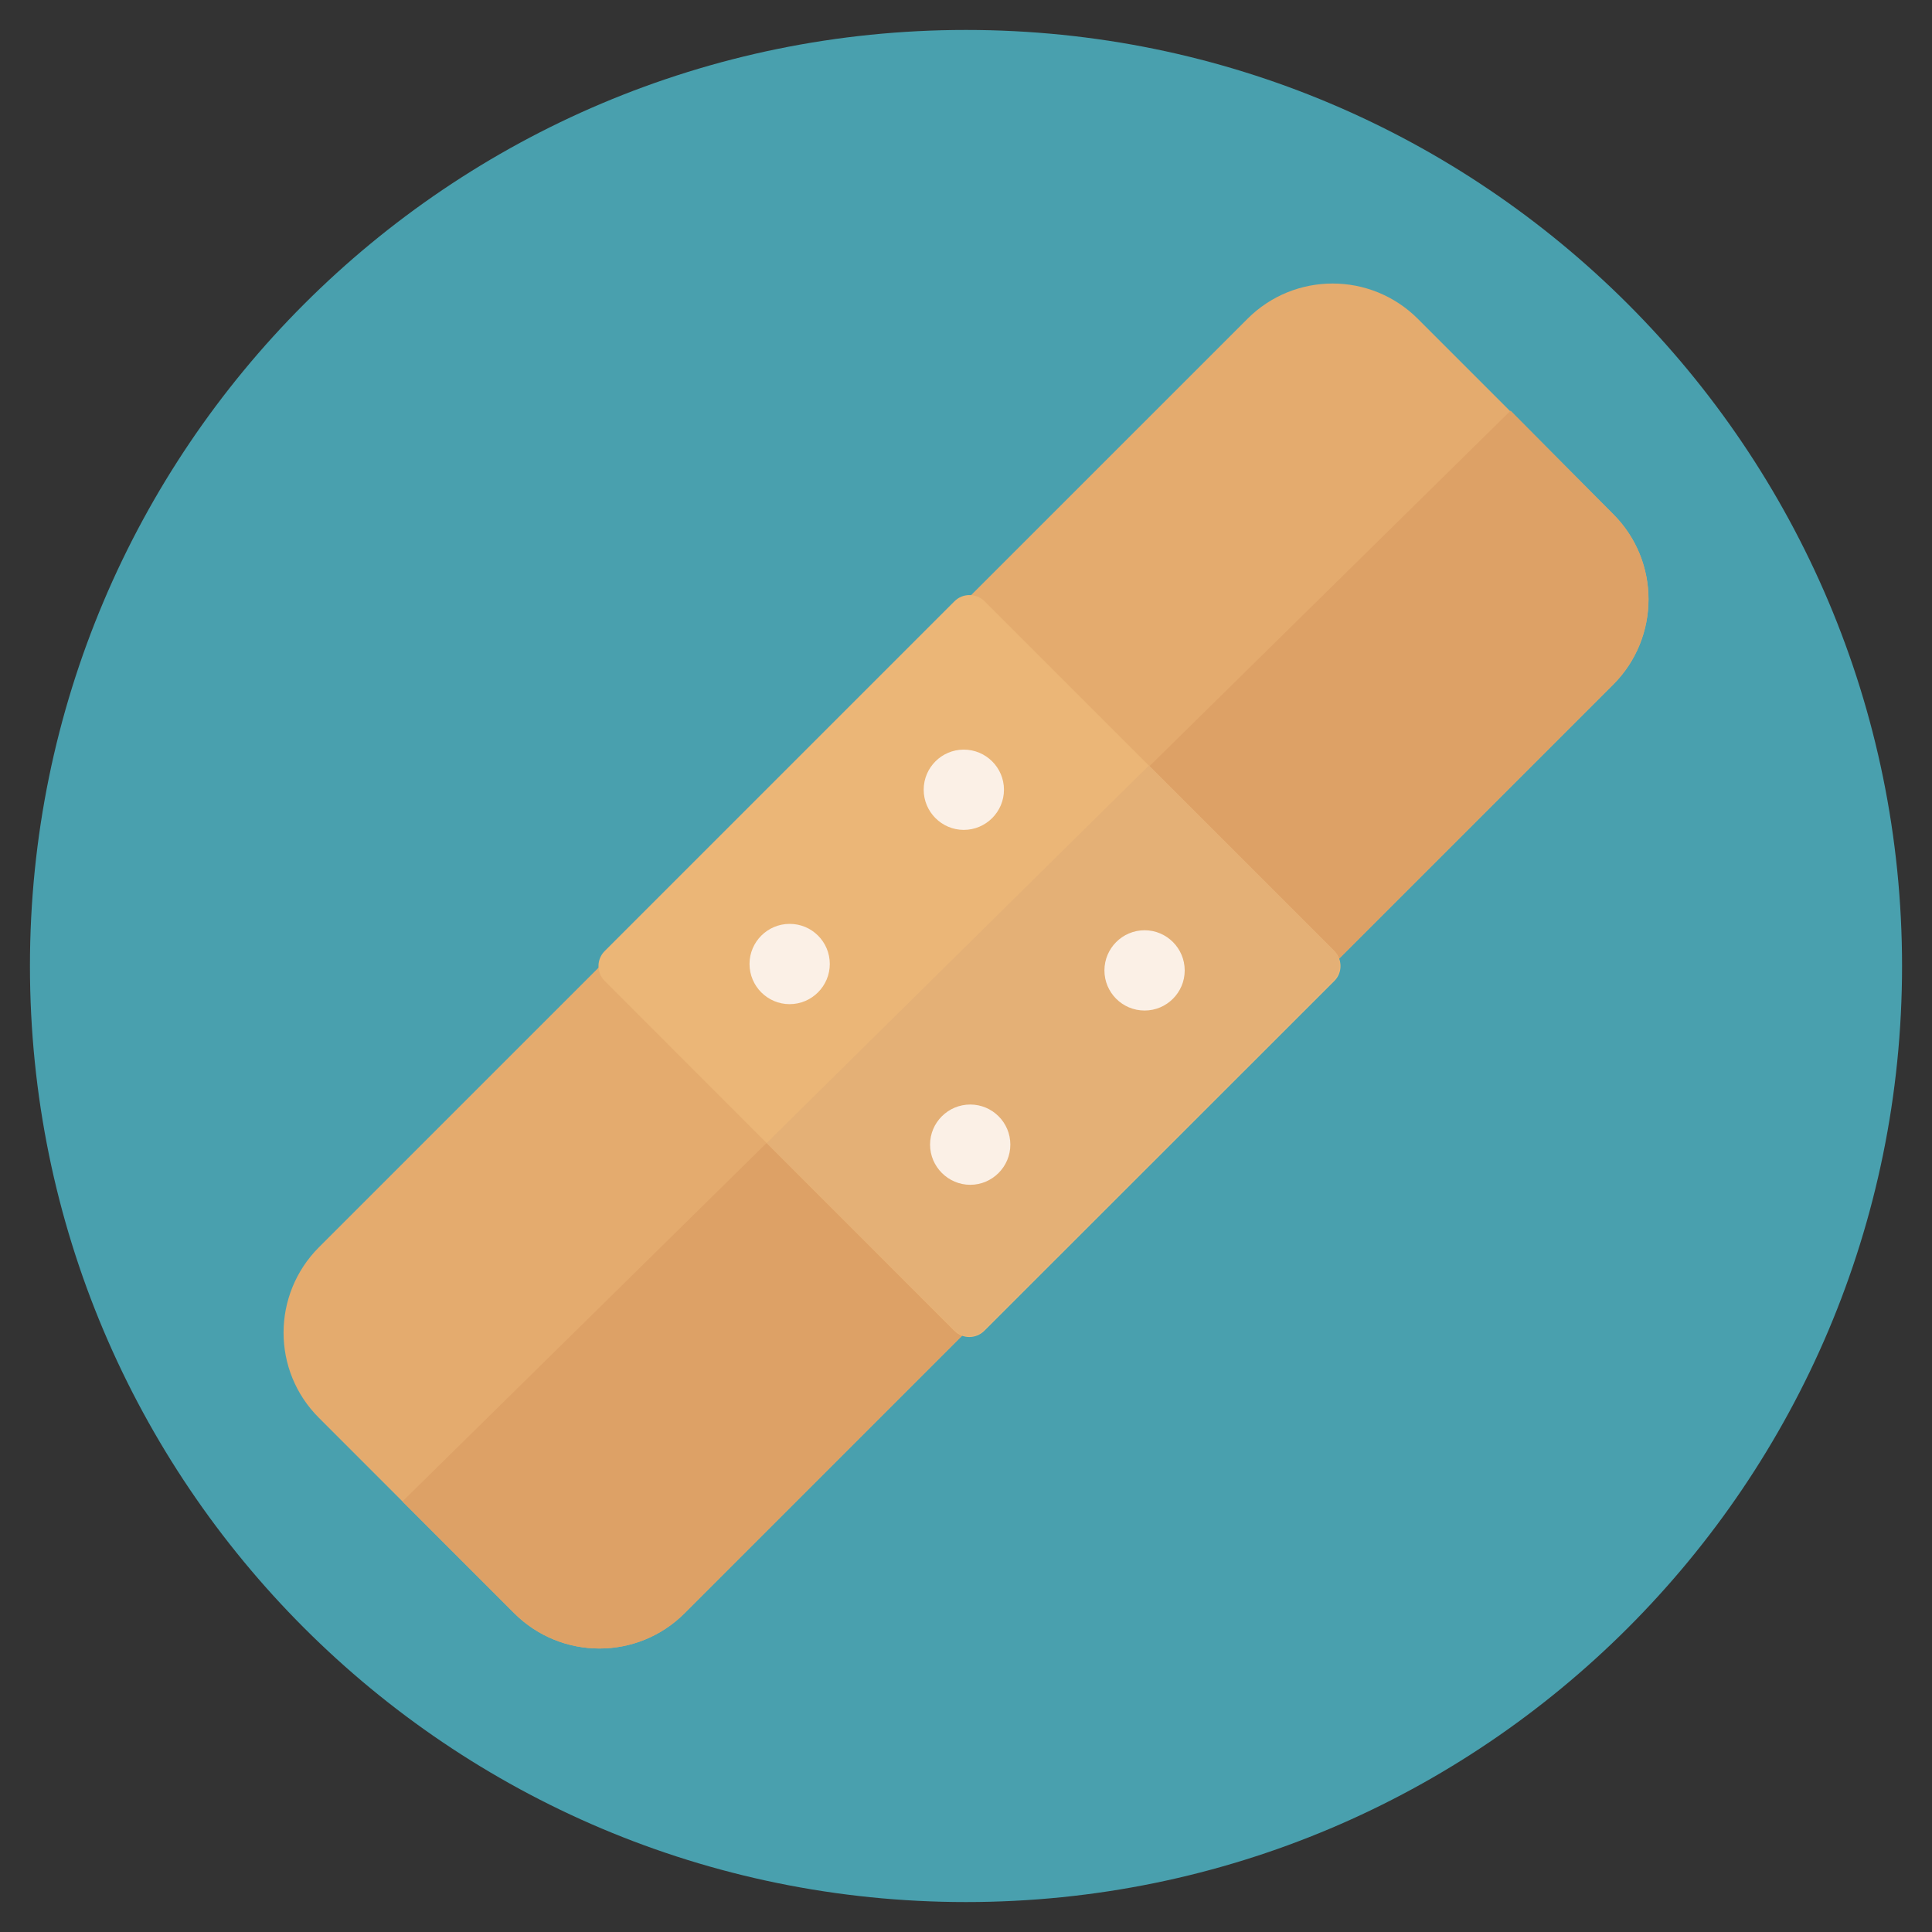
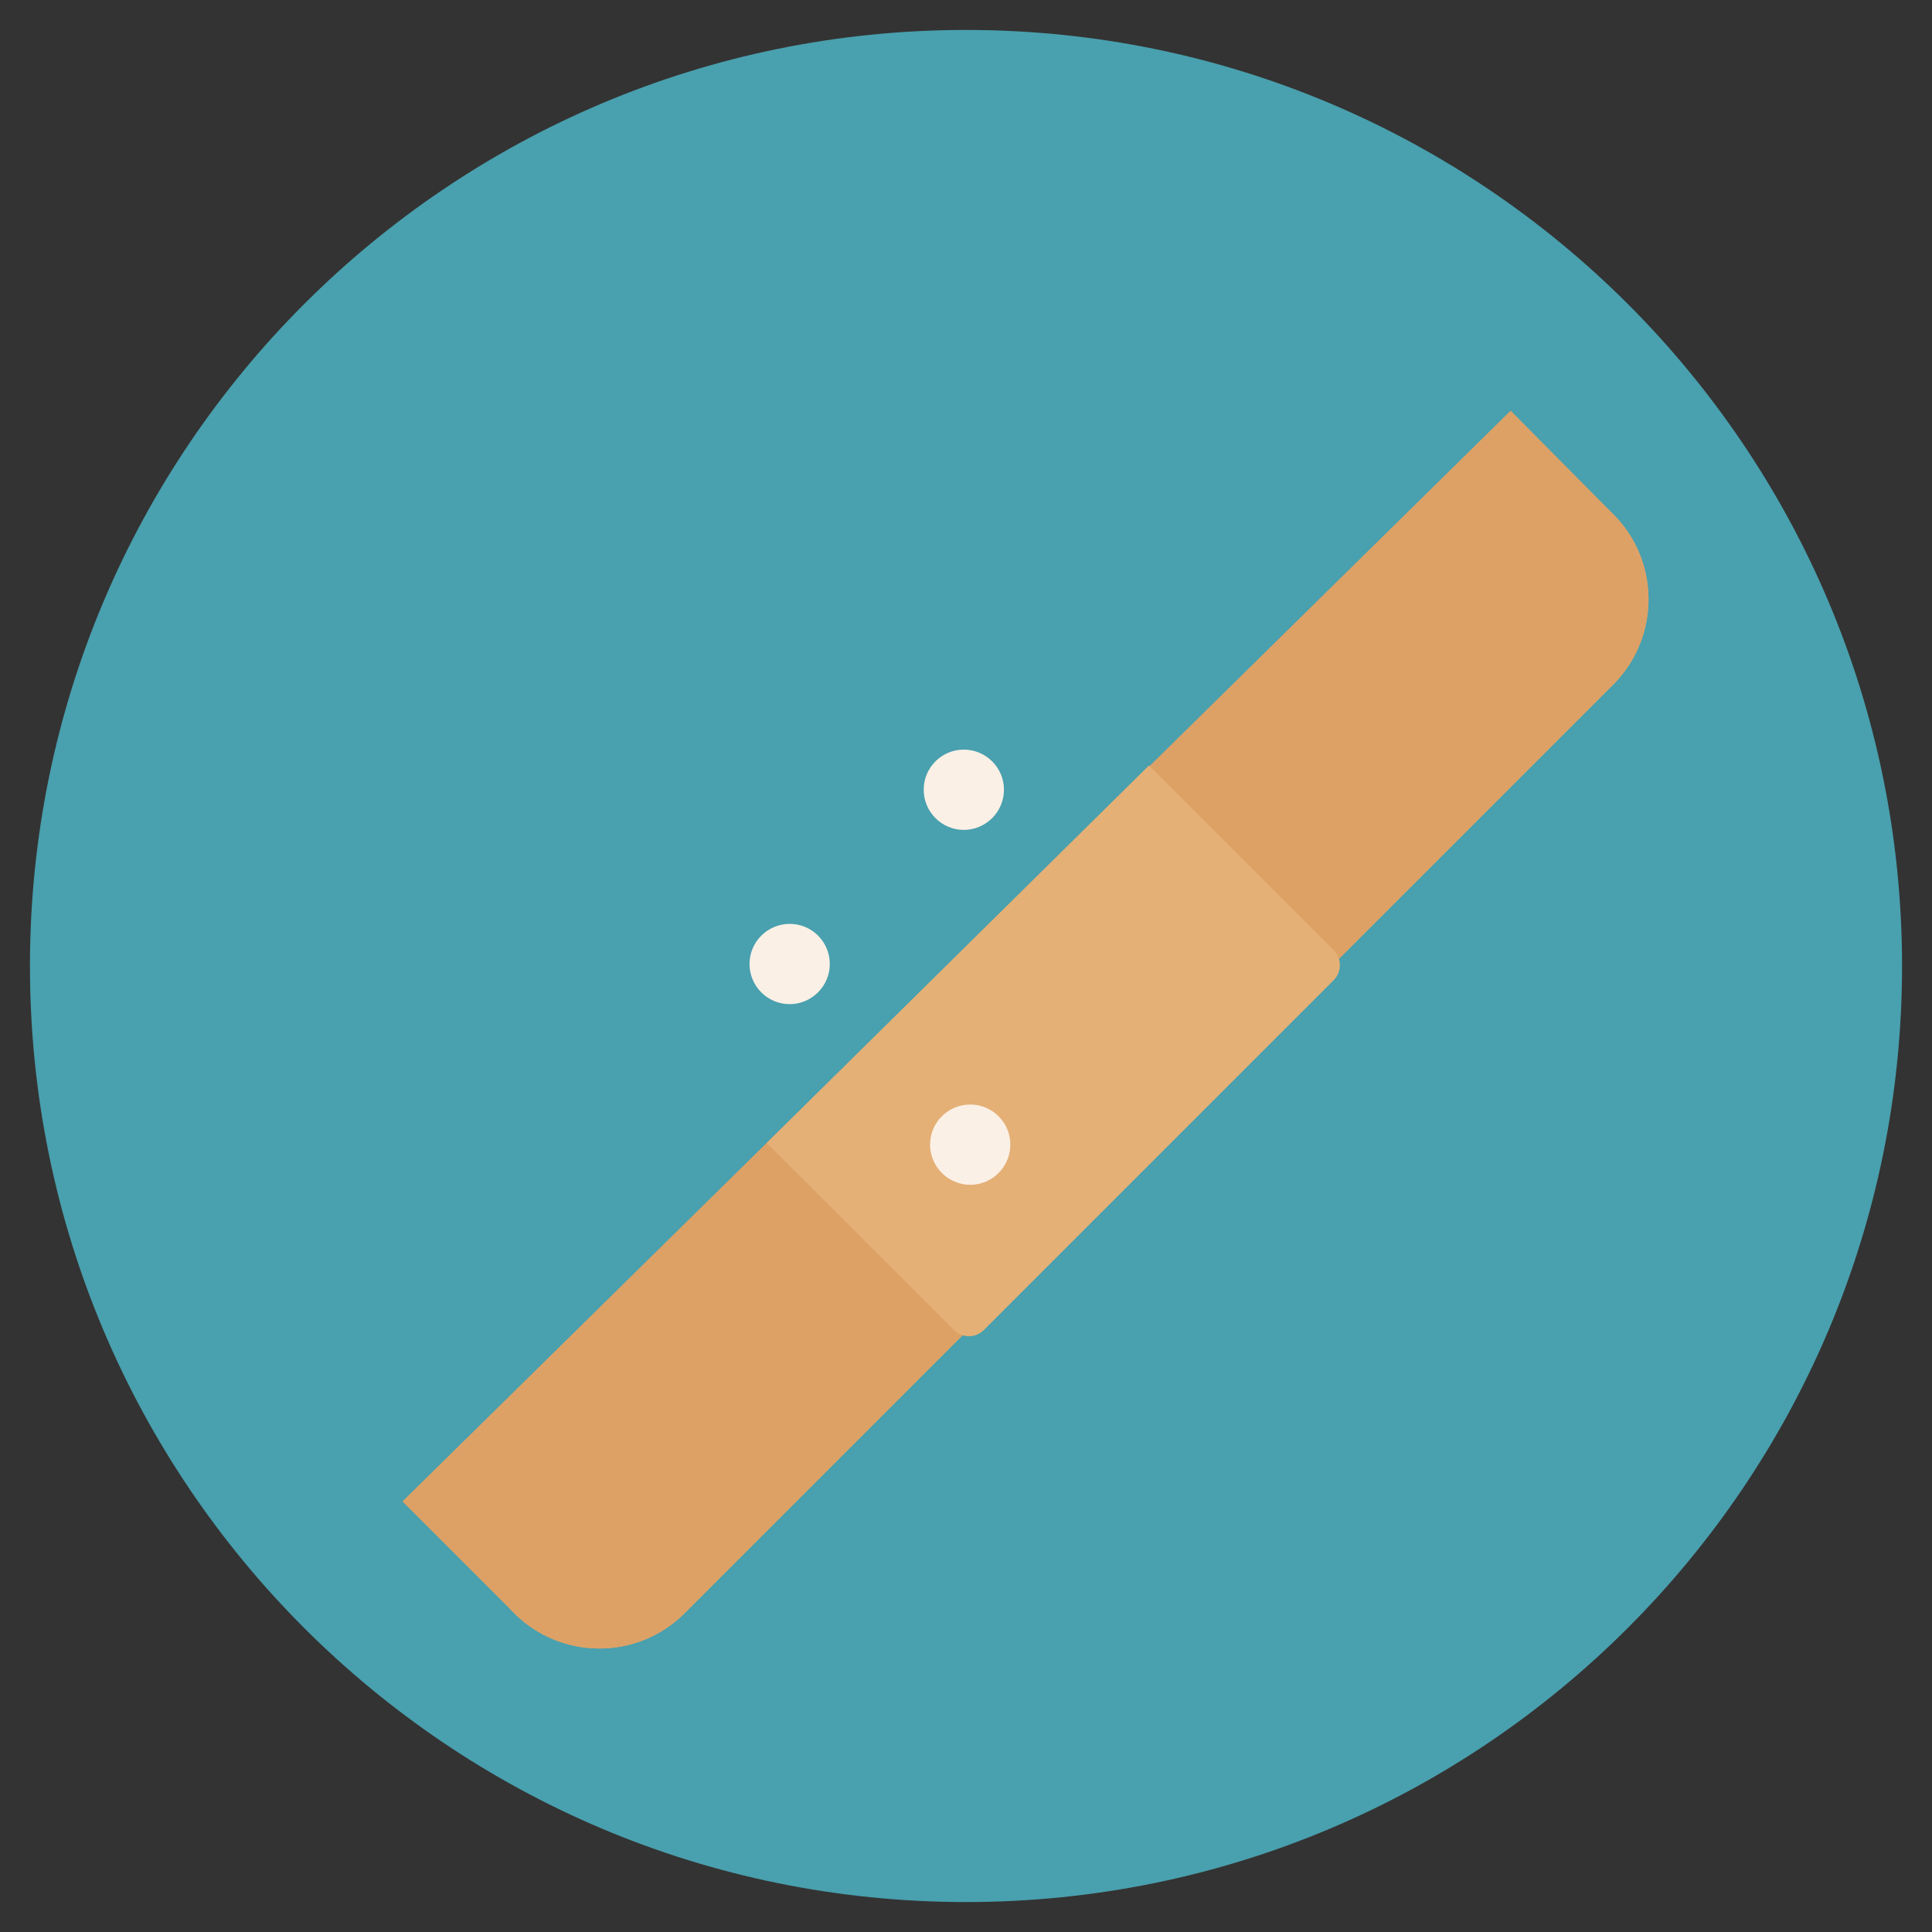
<svg xmlns="http://www.w3.org/2000/svg" version="1.1" id="Layer_1" x="0px" y="0px" width="20px" height="20px" viewBox="0 0 20 20" enable-background="new 0 0 20 20" xml:space="preserve">
  <rect x="0" y="0" width="20" height="20" fill="#333333" stroke="none" />
  <g>
    <path fill="#49A0AE" d="M19.69,10c0,5.351-4.338,9.69-9.69,9.69S0.31,15.353,0.31,10c0-5.352,4.338-9.69,9.69-9.69   S19.69,4.647,19.69,10z" />
-     <path fill="#E4AB6E" d="M7.087,16.7c-0.487,0.487-1.276,0.487-1.764,0l-2.022-2.023c-0.488-0.486-0.487-1.276,0-1.765l9.612-9.611   c0.487-0.488,1.277-0.488,1.765,0L16.7,5.323c0.488,0.487,0.487,1.276,0,1.764L7.087,16.7L7.087,16.7z" />
+     <path fill="#E4AB6E" d="M7.087,16.7c-0.487,0.487-1.276,0.487-1.764,0c-0.488-0.486-0.487-1.276,0-1.765l9.612-9.611   c0.487-0.488,1.277-0.488,1.765,0L16.7,5.323c0.488,0.487,0.487,1.276,0,1.764L7.087,16.7L7.087,16.7z" />
    <path fill="#DDA166" d="M7.087,16.7c-0.487,0.487-1.276,0.487-1.764,0l-1.157-1.157L15.638,4.251L16.7,5.322   c0.487,0.487,0.486,1.276,0,1.764L7.087,16.7z" />
-     <path fill="#EBB677" d="M10.19,13.776c-0.086,0.086-0.225,0.086-0.311,0l-3.619-3.621c-0.086-0.086-0.086-0.225,0-0.31l3.621-3.621   c0.085-0.085,0.225-0.085,0.311,0l3.621,3.621c0.085,0.086,0.085,0.226,0,0.31L10.19,13.776L10.19,13.776z" />
    <path fill="#E4B076" d="M10.185,13.768c-0.085,0.086-0.224,0.086-0.31,0l-1.938-1.936l3.957-3.908l1.912,1.912   c0.086,0.086,0.086,0.226,0,0.311L10.185,13.768L10.185,13.768z" />
    <path fill="#FBF0E6" d="M10.393,8.175c0,0.229-0.187,0.416-0.416,0.416S9.562,8.404,9.562,8.175c0-0.229,0.186-0.415,0.415-0.415   S10.393,7.946,10.393,8.175z" />
-     <path fill="#FBF0E6" d="M12.264,10.046c0,0.229-0.187,0.415-0.415,0.415c-0.23,0-0.416-0.186-0.416-0.415s0.186-0.416,0.416-0.416   C12.077,9.63,12.264,9.816,12.264,10.046z" />
    <path fill="#FBF0E6" d="M8.59,9.979c0,0.229-0.187,0.416-0.416,0.416c-0.229,0-0.415-0.187-0.415-0.416s0.187-0.415,0.415-0.415   C8.403,9.563,8.59,9.749,8.59,9.979z" />
    <path fill="#FBF0E6" d="M10.459,11.849c0,0.229-0.187,0.416-0.415,0.416c-0.229,0-0.416-0.188-0.416-0.416   c0-0.229,0.187-0.415,0.416-0.415C10.272,11.434,10.459,11.619,10.459,11.849z" />
  </g>
</svg>